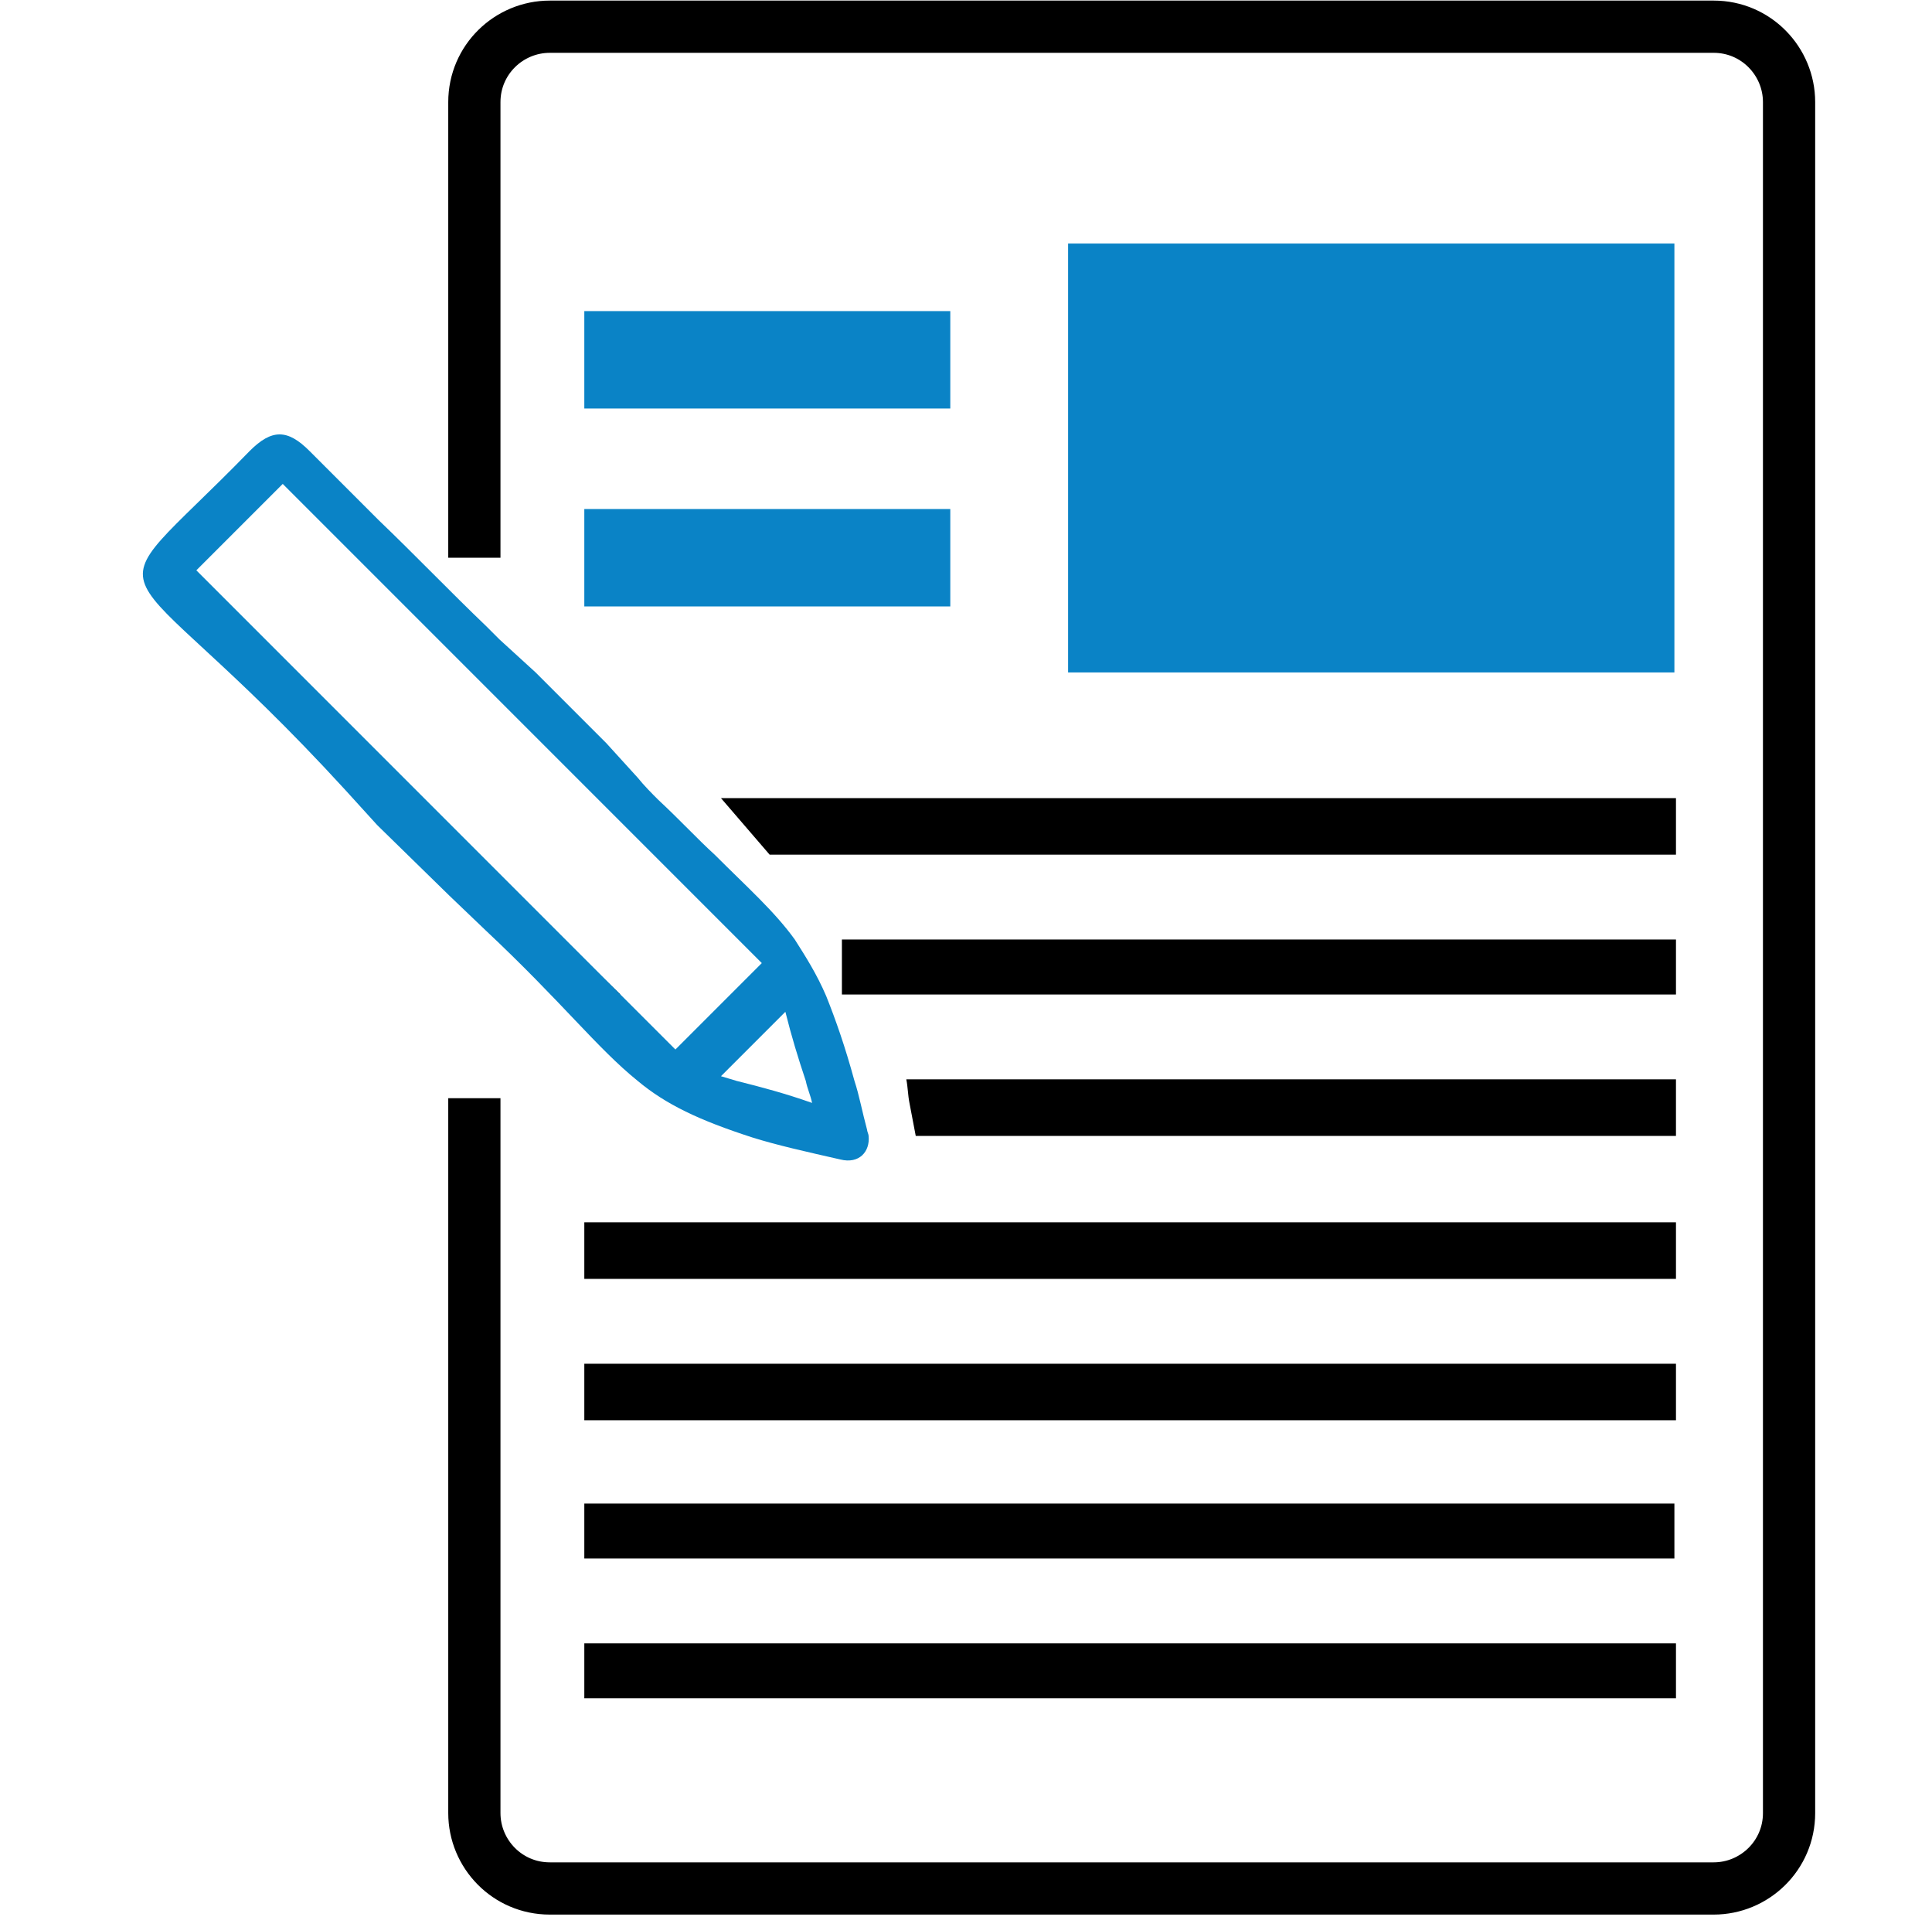
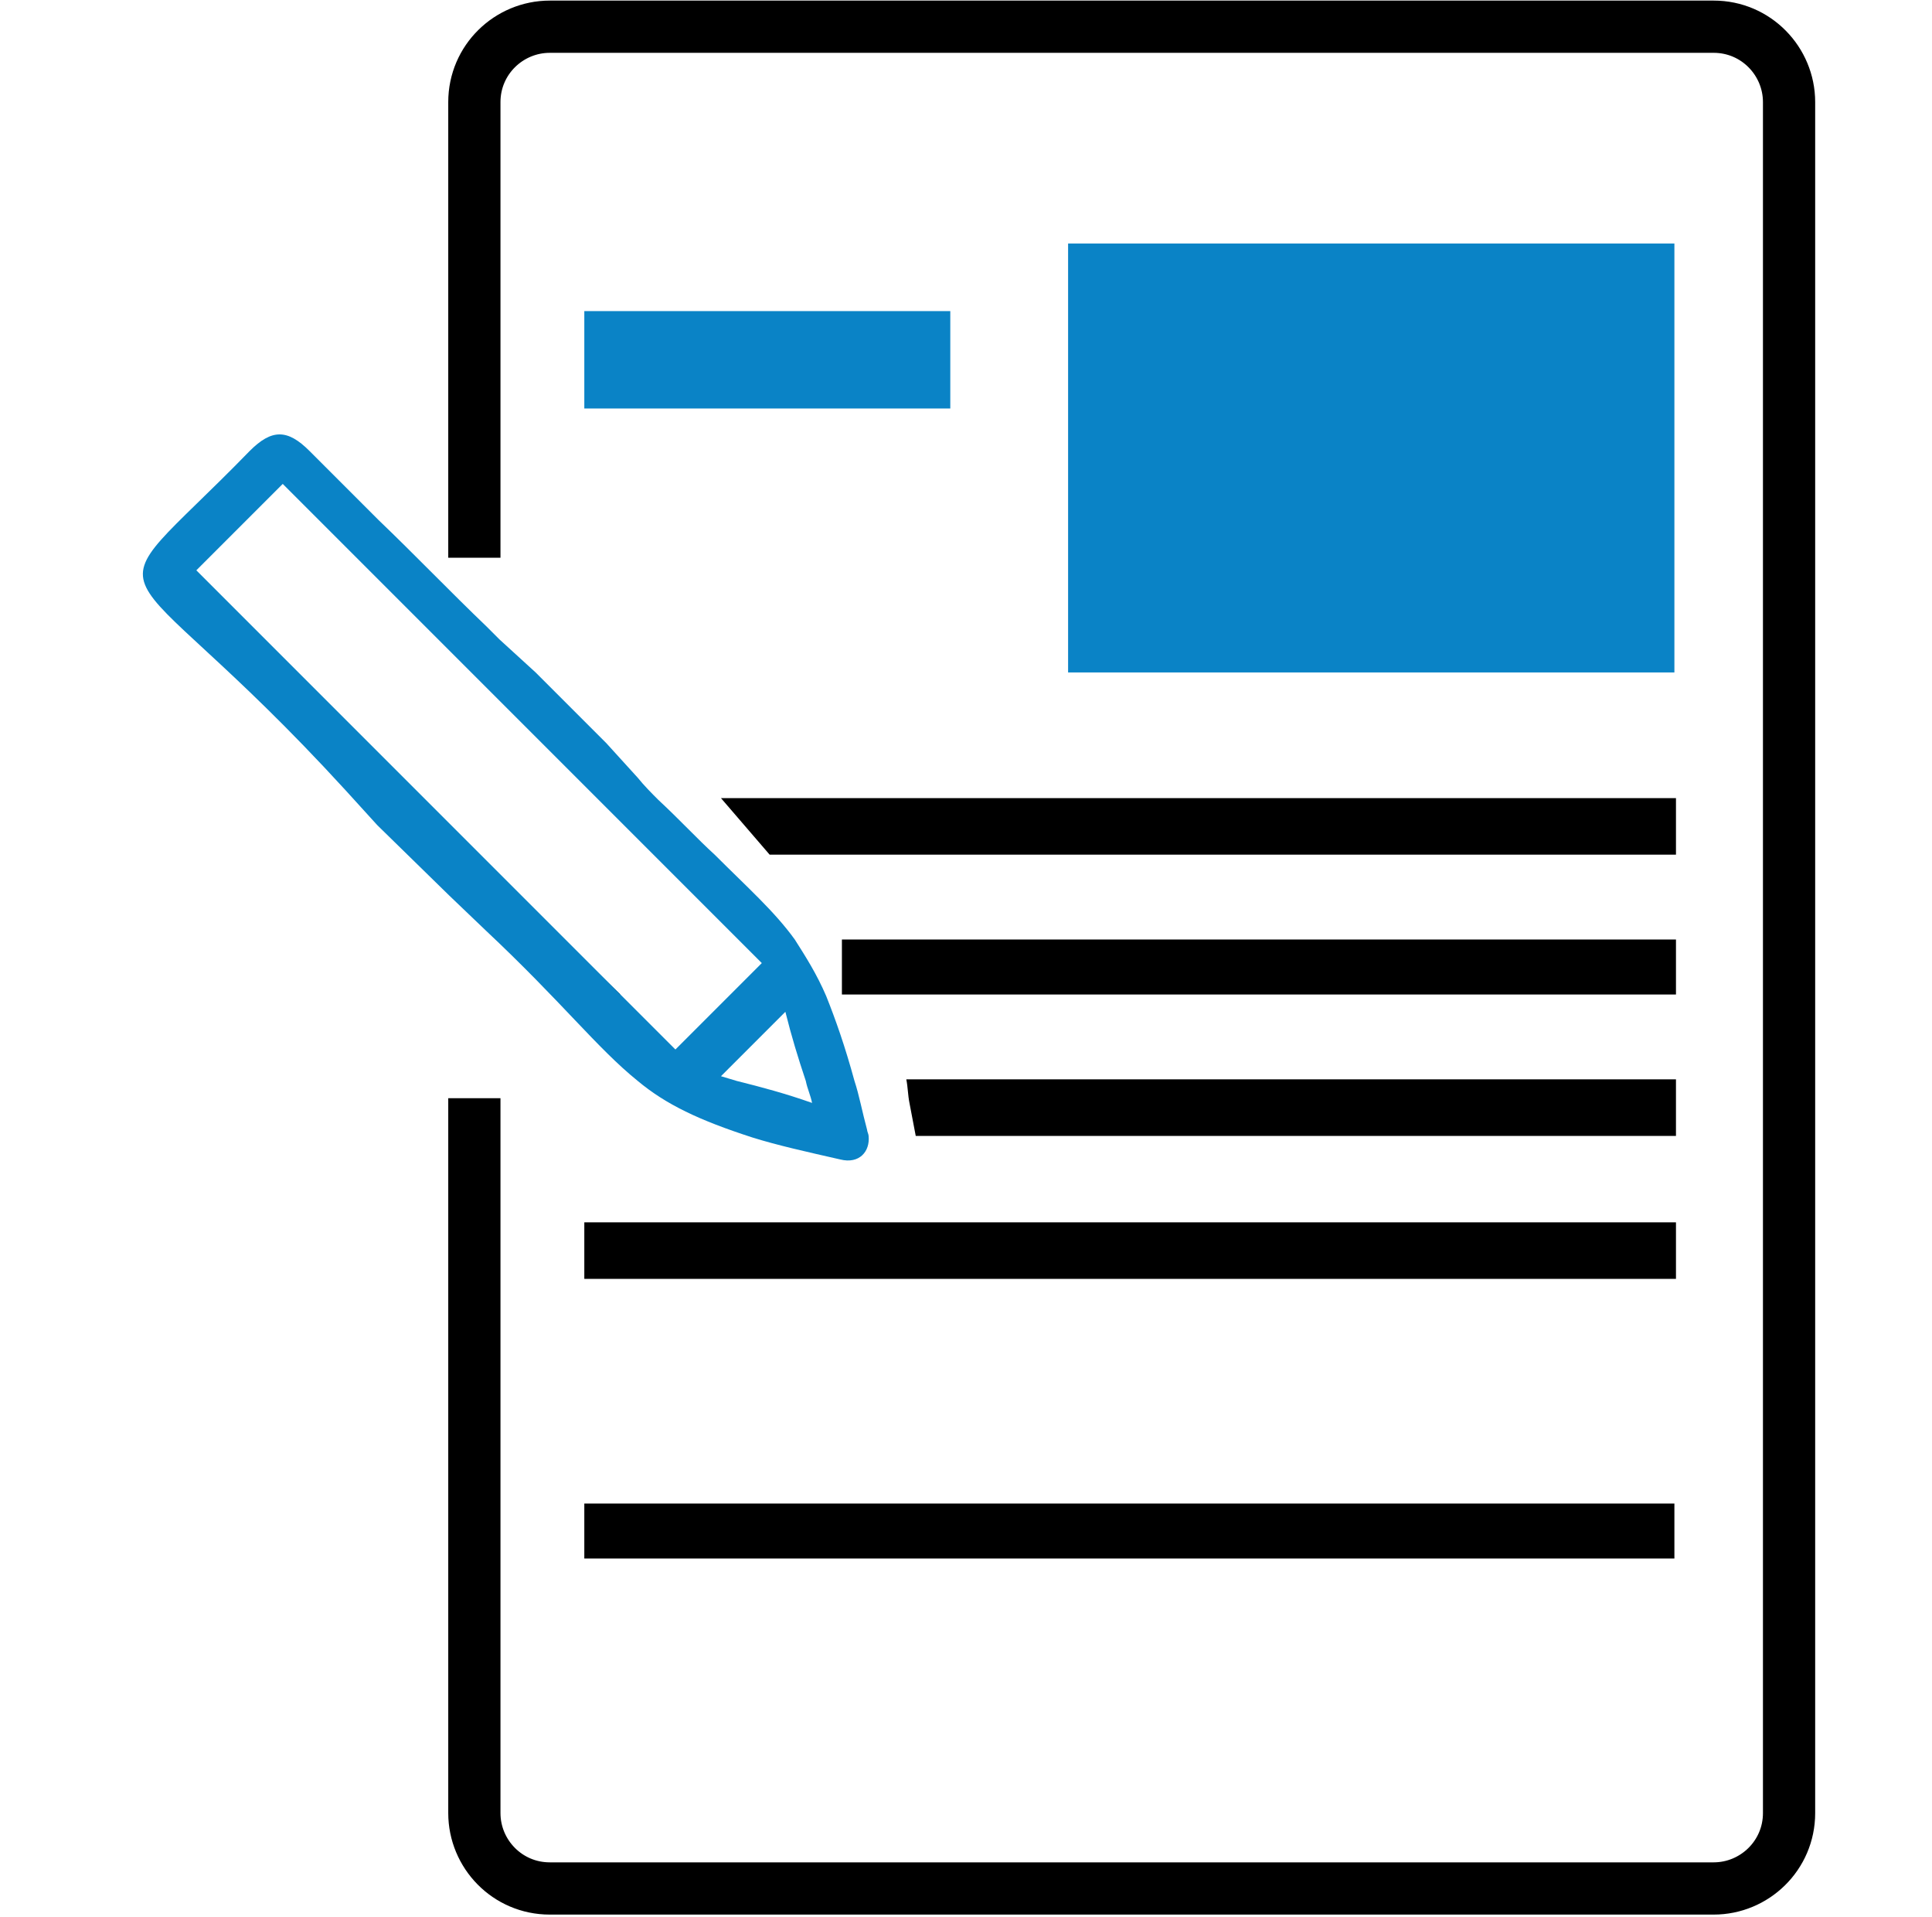
<svg xmlns="http://www.w3.org/2000/svg" version="1.1" id="Layer_1" x="0px" y="0px" viewBox="0 0 123 122" style="enable-background:new 0 0 123 122;" xml:space="preserve">
  <style type="text/css">
	.st0{fill:#0A83C6;stroke:#FFFDFD;stroke-width:1.084;stroke-miterlimit:10;}
	.st1{fill:#0A83C6;}
	.st2{fill:none;}
	.st3{fill:none;stroke:#000000;stroke-width:3.325;stroke-miterlimit:10;}
	.st4{fill:#0F82C5;}
	.st5{fill:none;stroke:#000000;stroke-width:2.5;stroke-miterlimit:10;}
	.st6{fill:none;stroke:#000000;stroke-width:2.107;stroke-miterlimit:10;}
	.st7{fill:none;stroke:#0F88CA;stroke-width:2;stroke-miterlimit:10;}
	.st8{fill:none;stroke:#0F88CA;stroke-width:2.107;stroke-miterlimit:10;}
	.st9{fill:#0F88CA;}
	.st10{fill:none;stroke:#0F88CA;stroke-width:1.054;stroke-miterlimit:10;}
	.st11{fill:none;stroke:#000000;stroke-width:0.527;stroke-miterlimit:10;}
	.st12{fill:none;stroke:#000000;stroke-width:1.054;stroke-miterlimit:10;}
</style>
  <g>
    <path class="st1" d="M68,42.8c12.9,0,25.8,0,38.6,0c0-9.1,0-18.2,0-27.3c-12.9,0-25.8,0-38.6,0C68,24.7,68,33.7,68,42.8z" />
-     <path d="M106.7,86.8c-23.2,0-46.3,0-69.5,0c0,1.2,0,2.4,0,3.6c23.2,0,46.3,0,69.5,0C106.7,89,106.7,87.9,106.7,86.8z" />
    <polygon points="49,54.4 106.7,54.4 106.7,50.8 45.9,50.8  " />
    <polygon points="37.2,63.3 39.5,63.3 37.2,61.1  " />
    <polygon points="106.7,63.3 106.7,59.8 53.6,59.8 53.6,61.4 53.6,63.3  " />
    <path d="M57.9,70.2c-0.1-0.5-0.1-1-0.2-1.5h49v3.6H58.3" />
    <path d="M106.7,77.8c-23.2,0-46.3,0-69.5,0c0,1.2,0,2.4,0,3.6c23.2,0,46.3,0,69.5,0C106.7,80.1,106.7,78.9,106.7,77.8z" />
-     <path d="M37.2,108.1c23.2,0,46.4,0,69.5,0c0-1.2,0-2.4,0-3.5c-23.2,0-46.3,0-69.5,0C37.2,105.8,37.2,106.9,37.2,108.1z" />
    <path d="M37.2,99.2c23.2,0,46.3,0,69.4,0c0-1.2,0-2.4,0-3.5c-23.2,0-46.3,0-69.4,0C37.2,96.8,37.2,98,37.2,99.2z" />
    <path class="st1" d="M37.2,26c7.8,0,15.6,0,23.3,0c0-2.1,0-4.1,0-6.2c-7.8,0-15.6,0-23.3,0C37.2,21.9,37.2,23.9,37.2,26z" />
-     <path class="st1" d="M37.2,38.6c7.8,0,15.6,0,23.3,0c0-2.1,0-4.1,0-6.2c-7.8,0-15.6,0-23.3,0C37.2,34.5,37.2,36.6,37.2,38.6z" />
    <path class="st1" d="M55.3,72.3c0-0.1-0.1-0.3-0.1-0.4c-0.3-1.1-0.5-2.2-0.8-3.1c-0.6-2.2-1.2-3.9-1.8-5.4c-0.6-1.4-1.3-2.5-2-3.6   c-1.3-1.8-3-3.3-5.1-5.4c-1.1-1-2.2-2.2-3.6-3.5c-0.4-0.4-0.9-0.9-1.3-1.4l-2-2.2l-4.5-4.5l-2.3-2.1L31,39.9   c-2.4-2.3-4.6-4.6-6.9-6.8c-1.5-1.5-2.9-2.9-4.4-4.4c-1.4-1.4-2.4-1.4-3.8,0c-10.6,10.9-9,5.1,6.1,21.6l2,2.2l0.1,0.1l4.5,4.4   l2.3,2.2l0,0c4.9,4.6,7.1,7.5,9.7,9.6c1.8,1.5,3.9,2.5,7.3,3.6c1.6,0.5,3.4,0.9,5.6,1.4C54.7,74.1,55.4,73.3,55.3,72.3z M39.5,63.3   L37.2,61l-6.3-6.3L24,47.8L12.5,36.3l5.5-5.5l30.5,30.5l-1.9,1.9L43,66.8L39.5,63.3z M46.9,68.8c-0.3-0.1-0.7-0.2-1-0.3l4.1-4.1   c0.4,1.6,0.8,2.9,1.3,4.4c0.1,0.5,0.3,0.9,0.4,1.4C50,69.6,48.5,69.2,46.9,68.8z" />
    <path class="st3" d="M30.2,69.9v45.5c0,2.6,2.1,4.8,4.8,4.8h74.1c2.6,0,4.8-2.1,4.8-4.8V6.5c0-2.6-2.1-4.8-4.8-4.8H35   c-2.6,0-4.8,2.1-4.8,4.8v29" />
  </g>
</svg>